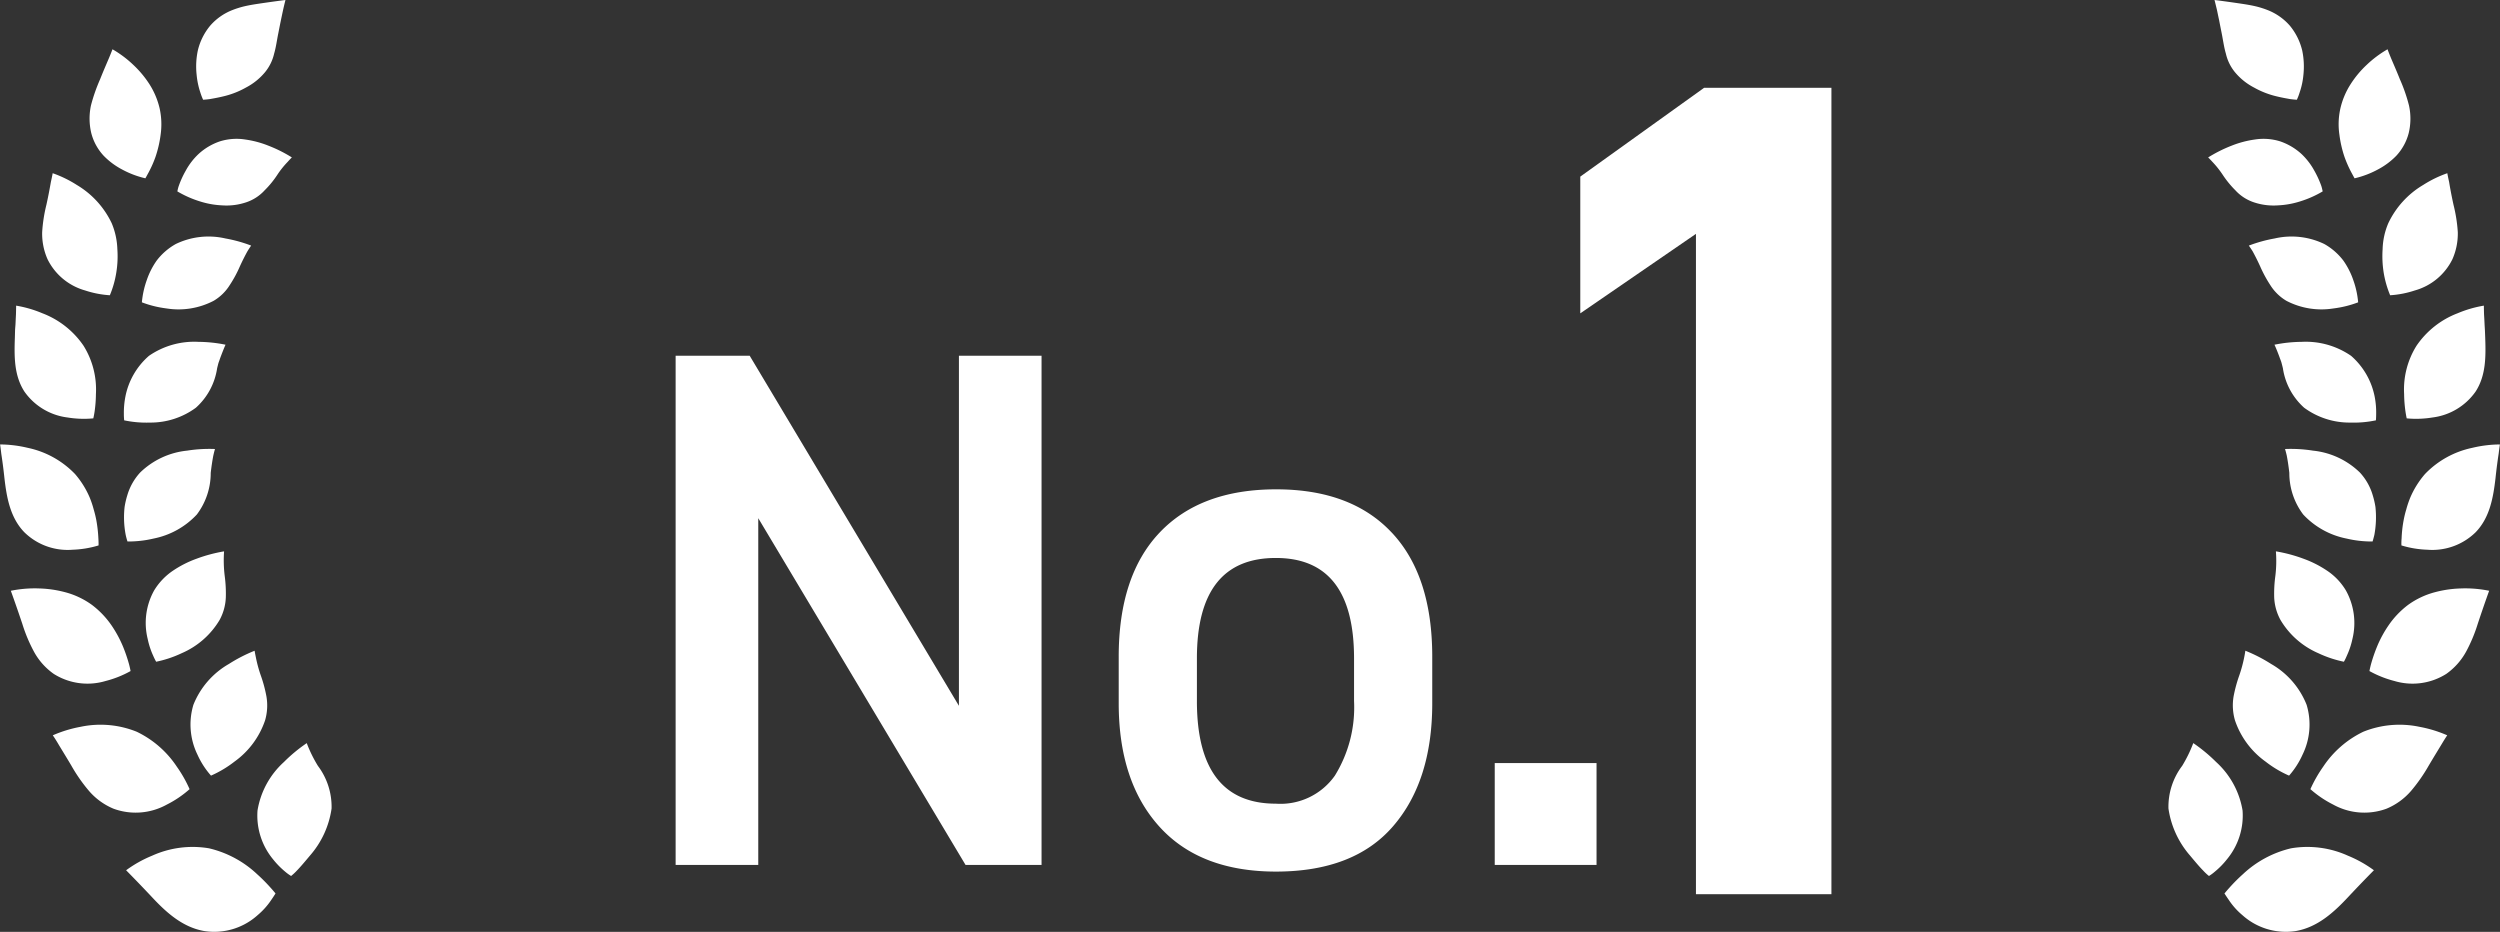
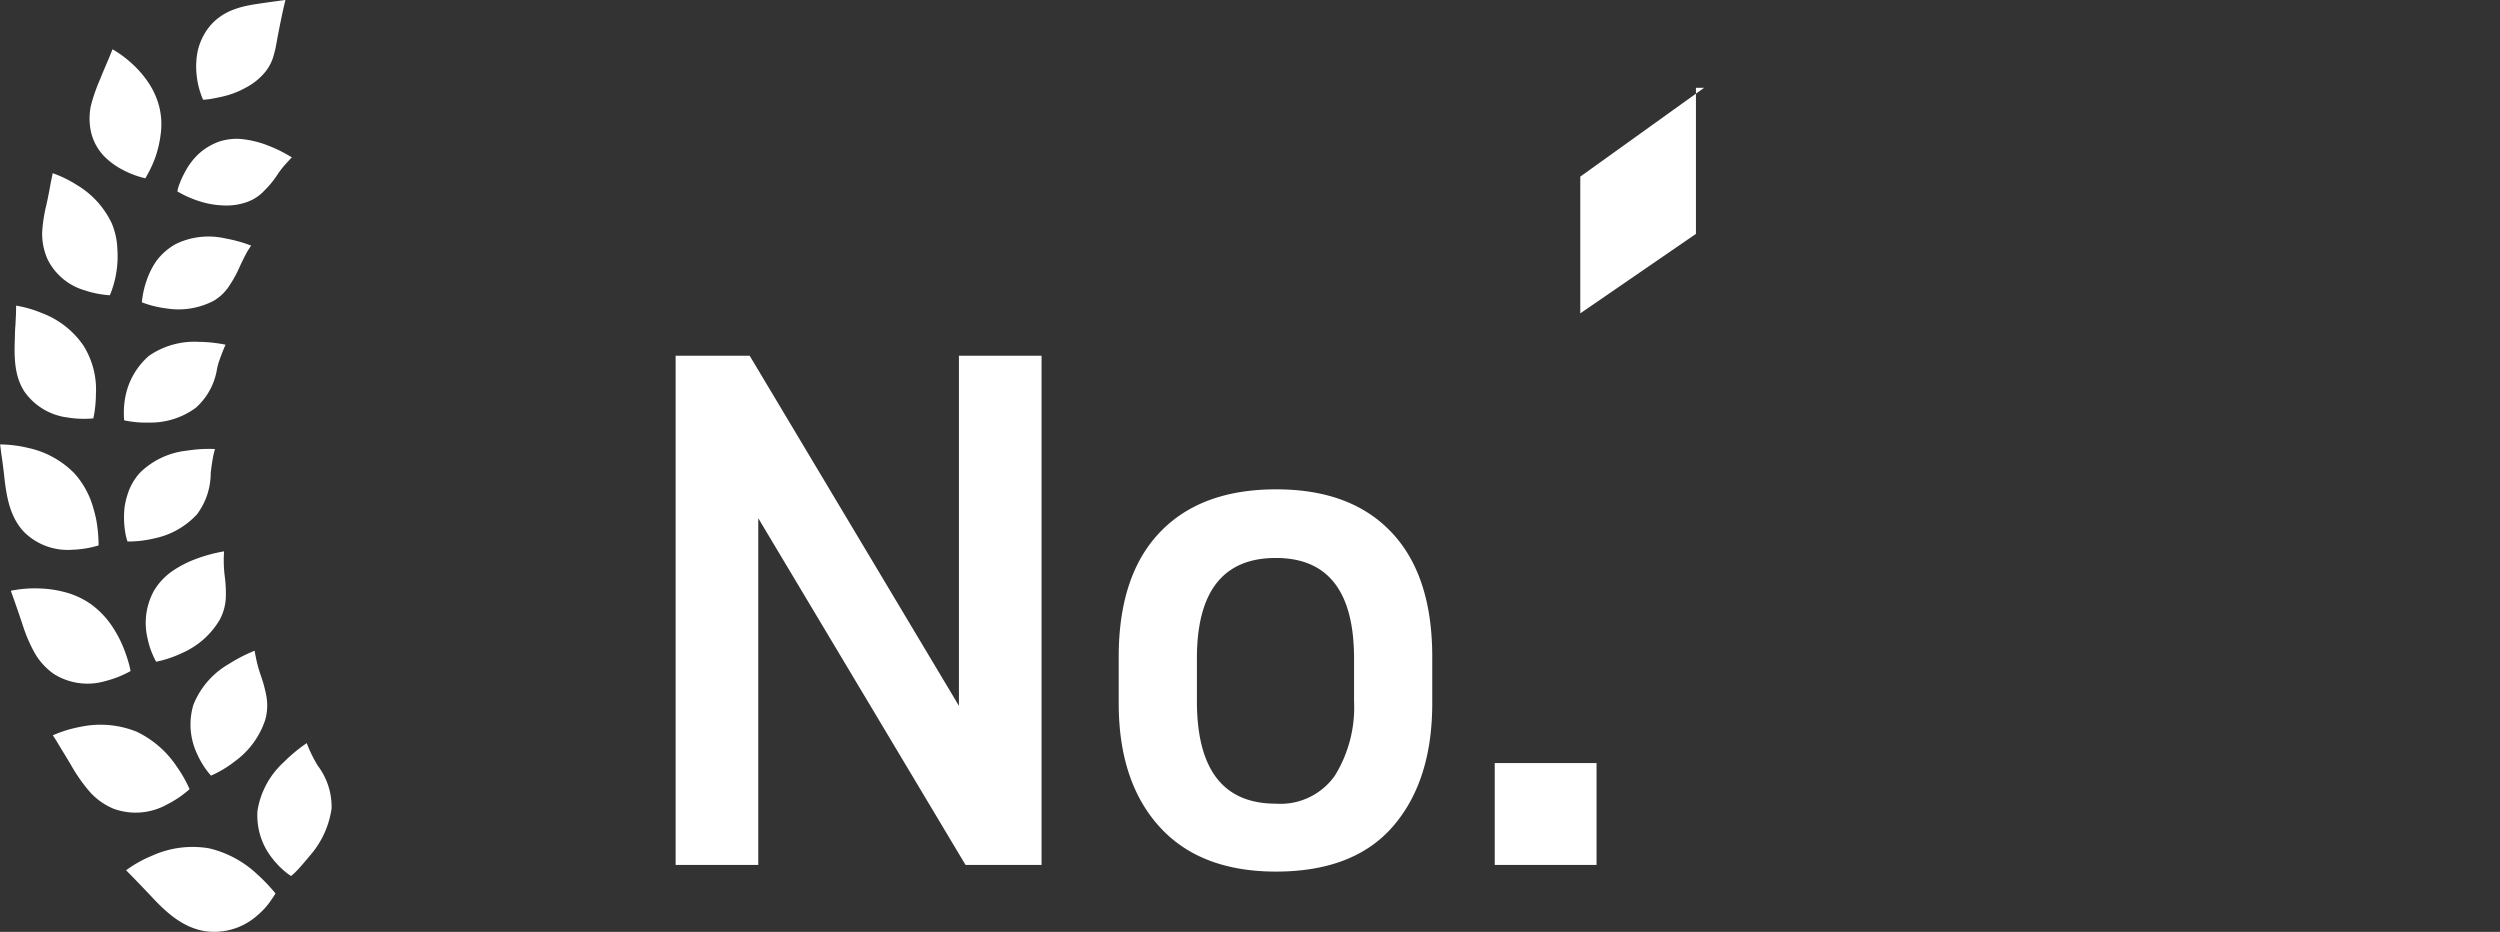
<svg xmlns="http://www.w3.org/2000/svg" width="279" height="104" viewBox="0 0 279 104">
  <rect x="0" y="0" width="279" height="104" fill="#333333" stroke="none" />
  <defs>
    <style>
      .cls-1 {
        fill: #fff;
        fill-rule: evenodd;
      }
    </style>
  </defs>
  <path class="cls-1" d="M833.554,4233.5a12.223,12.223,0,0,1,2.346,1.76,11.5,11.5,0,0,1,1.755,2.1,8.715,8.715,0,0,1,1.168,2.77,8.253,8.253,0,0,1,.1,2.92,12.716,12.716,0,0,1-.573,2.47,12.444,12.444,0,0,1-.763,1.72c-0.111.2-.2,0.37-0.262,0.48s-0.1.18-.1,0.18a10.385,10.385,0,0,1-2.588-.98,8.108,8.108,0,0,1-2.059-1.53,5.839,5.839,0,0,1-1.4-2.57,7.008,7.008,0,0,1-.026-3.06,19.315,19.315,0,0,1,1.026-2.93c0.4-1.01.766-1.83,1.008-2.41S833.554,4233.5,833.554,4233.5Zm-6.674,13.83a12.873,12.873,0,0,1,2.69,1.31,9.9,9.9,0,0,1,3.9,4.28,8.134,8.134,0,0,1,.627,2.88,11.257,11.257,0,0,1-.111,2.57,11.049,11.049,0,0,1-.726,2.58,10.923,10.923,0,0,1-2.776-.54,6.682,6.682,0,0,1-4.178-3.48,7.04,7.04,0,0,1-.6-3.02,16.92,16.92,0,0,1,.474-3.06c0.233-1.05.391-1.93,0.5-2.55C826.818,4247.69,826.88,4247.33,826.88,4247.33Zm-4.084,14.78a12.93,12.93,0,0,1,2.931.85,9.748,9.748,0,0,1,4.6,3.63,9.22,9.22,0,0,1,1.378,5.39,14.783,14.783,0,0,1-.146,1.94c-0.072.48-.147,0.77-0.147,0.77a11.236,11.236,0,0,1-2.881-.1,6.926,6.926,0,0,1-4.8-2.88c-1.177-1.81-1.143-3.96-1.073-6.02,0.007-.27.015-0.53,0.021-0.77s0.033-.48.048-0.7c0.02-.44.039-0.82,0.054-1.13C822.8,4262.46,822.8,4262.11,822.8,4262.11Zm-1.786,15.49a13.521,13.521,0,0,1,3.091.38,10.216,10.216,0,0,1,5.271,2.92,9.936,9.936,0,0,1,1.637,2.62,10.452,10.452,0,0,1,.447,1.33,12.123,12.123,0,0,1,.3,1.24,15.214,15.214,0,0,1,.222,1.98c0.033,0.49.02,0.8,0.02,0.8a11.271,11.271,0,0,1-2.9.48,6.9,6.9,0,0,1-5.371-1.94c-1.588-1.63-1.984-3.89-2.233-6.06-0.118-1.13-.252-2.07-0.352-2.72C821.069,4277.97,821.01,4277.6,821.01,4277.6Zm1.2,16.33a13.392,13.392,0,0,1,3.17-.26,12.559,12.559,0,0,1,2.924.43,8.988,8.988,0,0,1,2.948,1.4,9.889,9.889,0,0,1,2.185,2.28,13.188,13.188,0,0,1,1.3,2.4,17.66,17.66,0,0,1,.656,1.92c0.131,0.49.178,0.79,0.178,0.79a11.549,11.549,0,0,1-2.789,1.11,7.047,7.047,0,0,1-5.778-.79,7.278,7.278,0,0,1-2.217-2.49,17.312,17.312,0,0,1-1.3-3.11C822.739,4295.38,822.207,4293.93,822.207,4293.93Zm4.683,16.13a14.03,14.03,0,0,1,3.108-.95,10.8,10.8,0,0,1,6.252.55,11.141,11.141,0,0,1,4.48,3.9,14.357,14.357,0,0,1,1.425,2.51,11.8,11.8,0,0,1-2.538,1.72,7.175,7.175,0,0,1-5.929.47,7.309,7.309,0,0,1-2.756-1.99,18.063,18.063,0,0,1-1.968-2.82c-0.61-1.03-1.135-1.87-1.49-2.47S826.89,4310.06,826.89,4310.06Zm8.182,15.06a13.582,13.582,0,0,1,2.889-1.62,10.956,10.956,0,0,1,6.353-.83,11.753,11.753,0,0,1,5.357,2.87,19.334,19.334,0,0,1,1.506,1.51c0.356,0.39.568,0.66,0.568,0.66s-0.181.3-.5,0.76a8.07,8.07,0,0,1-1.485,1.65,7.24,7.24,0,0,1-5.938,1.79c-2.473-.42-4.31-2.12-5.921-3.85C836.21,4326.26,835.072,4325.12,835.072,4325.12Zm18.5-79.55a15.425,15.425,0,0,0-2.615-1.31,11.091,11.091,0,0,0-2.591-.69,6.232,6.232,0,0,0-2.842.21,6.7,6.7,0,0,0-2.35,1.39,7.374,7.374,0,0,0-1.451,1.88,10.338,10.338,0,0,0-.747,1.62,3.769,3.769,0,0,0-.147.5c-0.025.12-.039,0.19-0.039,0.19a11.694,11.694,0,0,0,2.533,1.12,9.592,9.592,0,0,0,2.478.44,6.892,6.892,0,0,0,2.721-.36,4.861,4.861,0,0,0,2.017-1.33,10.48,10.48,0,0,0,1.412-1.73,9.978,9.978,0,0,1,1.145-1.43C853.391,4245.74,853.57,4245.57,853.57,4245.57Zm-4.543,9.84a15.716,15.716,0,0,0-2.883-.8,8.4,8.4,0,0,0-5.529.62,6.94,6.94,0,0,0-2.127,1.84,8.543,8.543,0,0,0-1.107,2.17,10.025,10.025,0,0,0-.552,2.5,11.71,11.71,0,0,0,2.737.68,8.471,8.471,0,0,0,5.272-.85,5.258,5.258,0,0,0,1.8-1.76,13.393,13.393,0,0,0,1.12-2.07c0.335-.73.64-1.32,0.865-1.72C848.872,4255.63,849.027,4255.41,849.027,4255.41Zm-2.857,11.06a15.865,15.865,0,0,0-3.032-.32,8.893,8.893,0,0,0-5.518,1.56,8.066,8.066,0,0,0-2.638,4.59,9.372,9.372,0,0,0-.164,1.86,7.367,7.367,0,0,0,.035.75,11.974,11.974,0,0,0,2.869.25,8.517,8.517,0,0,0,5.136-1.66,7.364,7.364,0,0,0,2.37-4.41c0.052-.21.1-0.4,0.15-0.59q0.1-.27.18-0.51c0.117-.32.223-0.59,0.314-0.82C846.053,4266.72,846.17,4266.47,846.17,4266.47Zm-1.178,11.64a15.759,15.759,0,0,0-3.108.18,8.787,8.787,0,0,0-5.254,2.45,6.433,6.433,0,0,0-1.43,2.54,9.174,9.174,0,0,0-.3,1.3,10.384,10.384,0,0,0,.122,3.11c0.1,0.46.2,0.74,0.2,0.74a12.138,12.138,0,0,0,2.923-.33,8.975,8.975,0,0,0,4.817-2.68,7.673,7.673,0,0,0,1.549-4.64c0.093-.81.2-1.48,0.292-1.95C844.913,4278.37,844.992,4278.11,844.992,4278.11Zm1.015,11.42a16.811,16.811,0,0,0-3.067.82,11.946,11.946,0,0,0-2.6,1.31,7.1,7.1,0,0,0-2.142,2.23,7.455,7.455,0,0,0-.72,5.42,8.674,8.674,0,0,0,.6,1.84,7,7,0,0,0,.344.7,12.508,12.508,0,0,0,2.844-.95,9.12,9.12,0,0,0,4.23-3.7,5.727,5.727,0,0,0,.7-2.52,14.631,14.631,0,0,0-.124-2.41A14.24,14.24,0,0,1,846.007,4289.53Zm3.408,11.09a17.172,17.172,0,0,0-2.878,1.48,9.156,9.156,0,0,0-3.96,4.56,7.666,7.666,0,0,0,.46,5.57,9.2,9.2,0,0,0,1.506,2.33,12.335,12.335,0,0,0,2.628-1.57,9.356,9.356,0,0,0,3.411-4.61,5.966,5.966,0,0,0,.145-2.67,14.968,14.968,0,0,0-.646-2.38,15.114,15.114,0,0,1-.529-1.96C849.455,4300.89,849.415,4300.62,849.415,4300.62Zm5.816,10.31a17.335,17.335,0,0,0-2.548,2.11,9.32,9.32,0,0,0-2.949,5.41,7.659,7.659,0,0,0,1.712,5.42,9.323,9.323,0,0,0,1.4,1.43,4.882,4.882,0,0,0,.636.46,5.974,5.974,0,0,0,.662-0.62c0.391-.4.893-1,1.455-1.67a10.136,10.136,0,0,0,2.4-5.24,7.593,7.593,0,0,0-1.526-4.76A14.888,14.888,0,0,1,855.231,4310.93ZM852.858,4228s-0.111.43-.263,1.1c-0.071.33-.156,0.73-0.25,1.18s-0.184.92-.285,1.43c-0.153.73-.25,1.54-0.468,2.28a5.033,5.033,0,0,1-1.034,2.09,6.9,6.9,0,0,1-2.109,1.69,9.518,9.518,0,0,1-2.231.91c-0.718.19-1.362,0.3-1.812,0.38-0.456.06-.739,0.07-0.739,0.07a7.054,7.054,0,0,1-.3-0.78,8.8,8.8,0,0,1-.422-1.99,8.629,8.629,0,0,1,.129-2.71,6.783,6.783,0,0,1,1.379-2.78,6.331,6.331,0,0,1,2.465-1.74,10.077,10.077,0,0,1,1.37-.43c0.472-.11.943-0.19,1.4-0.26C851.623,4228.15,852.858,4228,852.858,4228Z" transform="translate(-821 -4228)" />
-   <path class="cls-1" d="M1087.45,4233.5a12.137,12.137,0,0,0-2.35,1.76,11.209,11.209,0,0,0-1.75,2.1,8.606,8.606,0,0,0-1.17,2.77,8.07,8.07,0,0,0-.1,2.92,12.65,12.65,0,0,0,.57,2.47,12.987,12.987,0,0,0,.76,1.72c0.11,0.2.2,0.37,0.26,0.48s0.1,0.18.1,0.18a10.382,10.382,0,0,0,2.59-.98,8.147,8.147,0,0,0,2.06-1.53,5.862,5.862,0,0,0,1.4-2.57,6.874,6.874,0,0,0,.02-3.06,18.161,18.161,0,0,0-1.02-2.93c-0.4-1.01-.77-1.83-1.01-2.41S1087.45,4233.5,1087.45,4233.5Zm6.67,13.83a12.821,12.821,0,0,0-2.69,1.31,9.854,9.854,0,0,0-3.9,4.28,7.928,7.928,0,0,0-.63,2.88,11.8,11.8,0,0,0,.11,2.57,11.342,11.342,0,0,0,.73,2.58,10.9,10.9,0,0,0,2.77-.54,6.671,6.671,0,0,0,4.18-3.48,7.06,7.06,0,0,0,.6-3.02,16.933,16.933,0,0,0-.48-3.06c-0.23-1.05-.39-1.93-0.49-2.55C1094.18,4247.69,1094.12,4247.33,1094.12,4247.33Zm4.08,14.78a12.93,12.93,0,0,0-2.93.85,9.756,9.756,0,0,0-4.59,3.63,9.2,9.2,0,0,0-1.38,5.39,15.035,15.035,0,0,0,.15,1.94c0.07,0.48.14,0.77,0.14,0.77a11.229,11.229,0,0,0,2.88-.1,6.923,6.923,0,0,0,4.8-2.88c1.18-1.81,1.15-3.96,1.08-6.02-0.01-.27-0.02-0.53-0.03-0.77s-0.03-.48-0.04-0.7c-0.02-.44-0.04-0.82-0.06-1.13C1098.2,4262.46,1098.2,4262.11,1098.2,4262.11Zm1.79,15.49a13.515,13.515,0,0,0-3.09.38,10.206,10.206,0,0,0-5.27,2.92,10,10,0,0,0-1.64,2.62,10.977,10.977,0,0,0-.45,1.33,11.091,11.091,0,0,0-.3,1.24,13.455,13.455,0,0,0-.22,1.98,6.074,6.074,0,0,0-.02.8,11.248,11.248,0,0,0,2.9.48,6.9,6.9,0,0,0,5.37-1.94c1.59-1.63,1.98-3.89,2.23-6.06,0.12-1.13.25-2.07,0.35-2.72C1099.93,4277.97,1099.99,4277.6,1099.99,4277.6Zm-1.2,16.33a13.366,13.366,0,0,0-3.17-.26,12.58,12.58,0,0,0-2.92.43,9.064,9.064,0,0,0-2.95,1.4,9.739,9.739,0,0,0-2.18,2.28,12.681,12.681,0,0,0-1.3,2.4,17.812,17.812,0,0,0-.66,1.92c-0.13.49-.18,0.79-0.18,0.79a11.75,11.75,0,0,0,2.79,1.11,7.046,7.046,0,0,0,5.78-.79,7.359,7.359,0,0,0,2.22-2.49,17.316,17.316,0,0,0,1.3-3.11C1098.26,4295.38,1098.79,4293.93,1098.79,4293.93Zm-4.68,16.13a14.049,14.049,0,0,0-3.11-.95,10.794,10.794,0,0,0-6.25.55,11.181,11.181,0,0,0-4.48,3.9,14.955,14.955,0,0,0-1.43,2.51,11.944,11.944,0,0,0,2.54,1.72,7.178,7.178,0,0,0,5.93.47,7.331,7.331,0,0,0,2.76-1.99,18.488,18.488,0,0,0,1.97-2.82c0.61-1.03,1.13-1.87,1.49-2.47S1094.11,4310.06,1094.11,4310.06Zm-8.18,15.06a13.542,13.542,0,0,0-2.89-1.62,10.96,10.96,0,0,0-6.35-.83,11.77,11.77,0,0,0-5.36,2.87,19.314,19.314,0,0,0-1.51,1.51c-0.35.39-.57,0.66-0.57,0.66s0.19,0.3.51,0.76a7.8,7.8,0,0,0,1.48,1.65,7.251,7.251,0,0,0,5.94,1.79c2.47-.42,4.31-2.12,5.92-3.85C1084.79,4326.26,1085.93,4325.12,1085.93,4325.12Zm-18.5-79.55a15.635,15.635,0,0,1,2.61-1.31,11.114,11.114,0,0,1,2.6-.69,6.232,6.232,0,0,1,2.84.21,6.783,6.783,0,0,1,2.35,1.39,7.483,7.483,0,0,1,1.45,1.88,10.782,10.782,0,0,1,.75,1.62,3.689,3.689,0,0,1,.14.5c0.03,0.12.04,0.19,0.04,0.19a11.566,11.566,0,0,1-2.53,1.12,9.585,9.585,0,0,1-2.48.44,6.885,6.885,0,0,1-2.72-.36,4.891,4.891,0,0,1-2.02-1.33,11,11,0,0,1-1.41-1.73,10.527,10.527,0,0,0-1.14-1.43C1067.61,4245.74,1067.43,4245.57,1067.43,4245.57Zm4.54,9.84a15.785,15.785,0,0,1,2.89-.8,8.4,8.4,0,0,1,5.53.62,6.934,6.934,0,0,1,2.12,1.84,8.59,8.59,0,0,1,1.11,2.17,9.96,9.96,0,0,1,.55,2.5,11.782,11.782,0,0,1-2.74.68,8.469,8.469,0,0,1-5.27-.85,5.328,5.328,0,0,1-1.8-1.76,14.3,14.3,0,0,1-1.12-2.07c-0.33-.73-0.64-1.32-0.86-1.72C1072.13,4255.63,1071.97,4255.41,1071.97,4255.41Zm2.86,11.06a15.871,15.871,0,0,1,3.03-.32,8.909,8.909,0,0,1,5.52,1.56,8.121,8.121,0,0,1,2.64,4.59,9.1,9.1,0,0,1,.16,1.86c0,0.47-.03.75-0.03,0.75a12.03,12.03,0,0,1-2.87.25,8.527,8.527,0,0,1-5.14-1.66,7.353,7.353,0,0,1-2.37-4.41c-0.05-.21-0.1-0.4-0.15-0.59s-0.12-.35-0.18-0.51c-0.11-.32-0.22-0.59-0.31-0.82C1074.95,4266.72,1074.83,4266.47,1074.83,4266.47Zm1.18,11.64a15.777,15.777,0,0,1,3.11.18,8.787,8.787,0,0,1,5.25,2.45,6.372,6.372,0,0,1,1.43,2.54,9.321,9.321,0,0,1,.3,1.3,10.844,10.844,0,0,1-.12,3.11c-0.11.46-.2,0.74-0.2,0.74a12.109,12.109,0,0,1-2.92-.33,8.976,8.976,0,0,1-4.82-2.68,7.655,7.655,0,0,1-1.55-4.64c-0.09-.81-0.2-1.48-0.29-1.95C1076.09,4278.37,1076.01,4278.11,1076.01,4278.11Zm-1.02,11.42a16.782,16.782,0,0,1,3.07.82,11.971,11.971,0,0,1,2.6,1.31,6.92,6.92,0,0,1,2.14,2.23,7.473,7.473,0,0,1,.73,5.42,8.74,8.74,0,0,1-.61,1.84,6.126,6.126,0,0,1-.34.7,12.5,12.5,0,0,1-2.85-.95,9.113,9.113,0,0,1-4.22-3.7,5.77,5.77,0,0,1-.71-2.52,14.737,14.737,0,0,1,.13-2.41A13.884,13.884,0,0,0,1074.99,4289.53Zm-3.41,11.09a17.186,17.186,0,0,1,2.88,1.48,9.113,9.113,0,0,1,3.96,4.56,7.635,7.635,0,0,1-.46,5.57,9.251,9.251,0,0,1-1.5,2.33,12.158,12.158,0,0,1-2.63-1.57,9.331,9.331,0,0,1-3.41-4.61,6,6,0,0,1-.15-2.67,15.76,15.76,0,0,1,.65-2.38,14.984,14.984,0,0,0,.53-1.96C1071.55,4300.89,1071.58,4300.62,1071.58,4300.62Zm-5.81,10.31a17.777,17.777,0,0,1,2.55,2.11,9.371,9.371,0,0,1,2.95,5.41,7.639,7.639,0,0,1-1.72,5.42,9.1,9.1,0,0,1-1.4,1.43,4.574,4.574,0,0,1-.63.46,5.574,5.574,0,0,1-.66-0.62c-0.4-.4-0.9-1-1.46-1.67a10.2,10.2,0,0,1-2.4-5.24,7.56,7.56,0,0,1,1.53-4.76A15.08,15.08,0,0,0,1065.77,4310.93Zm2.37-82.93s0.11,0.43.27,1.1c0.07,0.33.15,0.73,0.25,1.18,0.08,0.44.18,0.92,0.28,1.43,0.15,0.73.25,1.54,0.47,2.28a5,5,0,0,0,1.03,2.09,6.876,6.876,0,0,0,2.11,1.69,9.616,9.616,0,0,0,2.23.91c0.72,0.19,1.36.3,1.81,0.38,0.46,0.06.74,0.07,0.74,0.07a6.021,6.021,0,0,0,.3-0.78,8.292,8.292,0,0,0,.43-1.99,8.722,8.722,0,0,0-.13-2.71,6.848,6.848,0,0,0-1.38-2.78,6.354,6.354,0,0,0-2.47-1.74,9.861,9.861,0,0,0-1.37-.43c-0.47-.11-0.94-0.19-1.4-0.26C1069.38,4228.15,1068.14,4228,1068.14,4228Z" transform="translate(-821 -4228)" />
-   <path class="cls-1" d="M928.011,4306.76l-23.346-39.06H896.4v56.83h9.222v-38.7l23.135,38.7h8.48V4267.7h-9.221v39.06Zm48.3-19.33q-4.53-4.83-12.926-4.82t-12.967,4.82q-4.571,4.815-4.57,13.87v5.19q0,8.73,4.528,13.75t13.009,5.03q8.726,0,13.09-5.07,4.364-5.055,4.364-13.71v-5.19Q980.842,4292.24,976.314,4287.43Zm-21.736,18.81v-4.77q0-11.205,8.81-11.2,8.726,0,8.727,11.2v4.77a14.478,14.478,0,0,1-2.141,8.32,7.421,7.421,0,0,1-6.586,3.13q-8.811,0-8.81-11.45h0Zm33.237,6.92v11.37h11.362v-11.37H987.815Zm23.365-75.36-13.818,9.91v15.26l12.908-8.87v73.69h15.12V4237.8h-14.21Z" transform="translate(-821 -4228)" />
+   <path class="cls-1" d="M928.011,4306.76l-23.346-39.06H896.4v56.83h9.222v-38.7l23.135,38.7h8.48V4267.7h-9.221v39.06Zm48.3-19.33q-4.53-4.83-12.926-4.82t-12.967,4.82q-4.571,4.815-4.57,13.87v5.19q0,8.73,4.528,13.75t13.009,5.03q8.726,0,13.09-5.07,4.364-5.055,4.364-13.71v-5.19Q980.842,4292.24,976.314,4287.43Zm-21.736,18.81v-4.77q0-11.205,8.81-11.2,8.726,0,8.727,11.2v4.77a14.478,14.478,0,0,1-2.141,8.32,7.421,7.421,0,0,1-6.586,3.13q-8.811,0-8.81-11.45h0Zm33.237,6.92v11.37h11.362v-11.37H987.815Zm23.365-75.36-13.818,9.91v15.26l12.908-8.87v73.69V4237.8h-14.21Z" transform="translate(-821 -4228)" />
</svg>